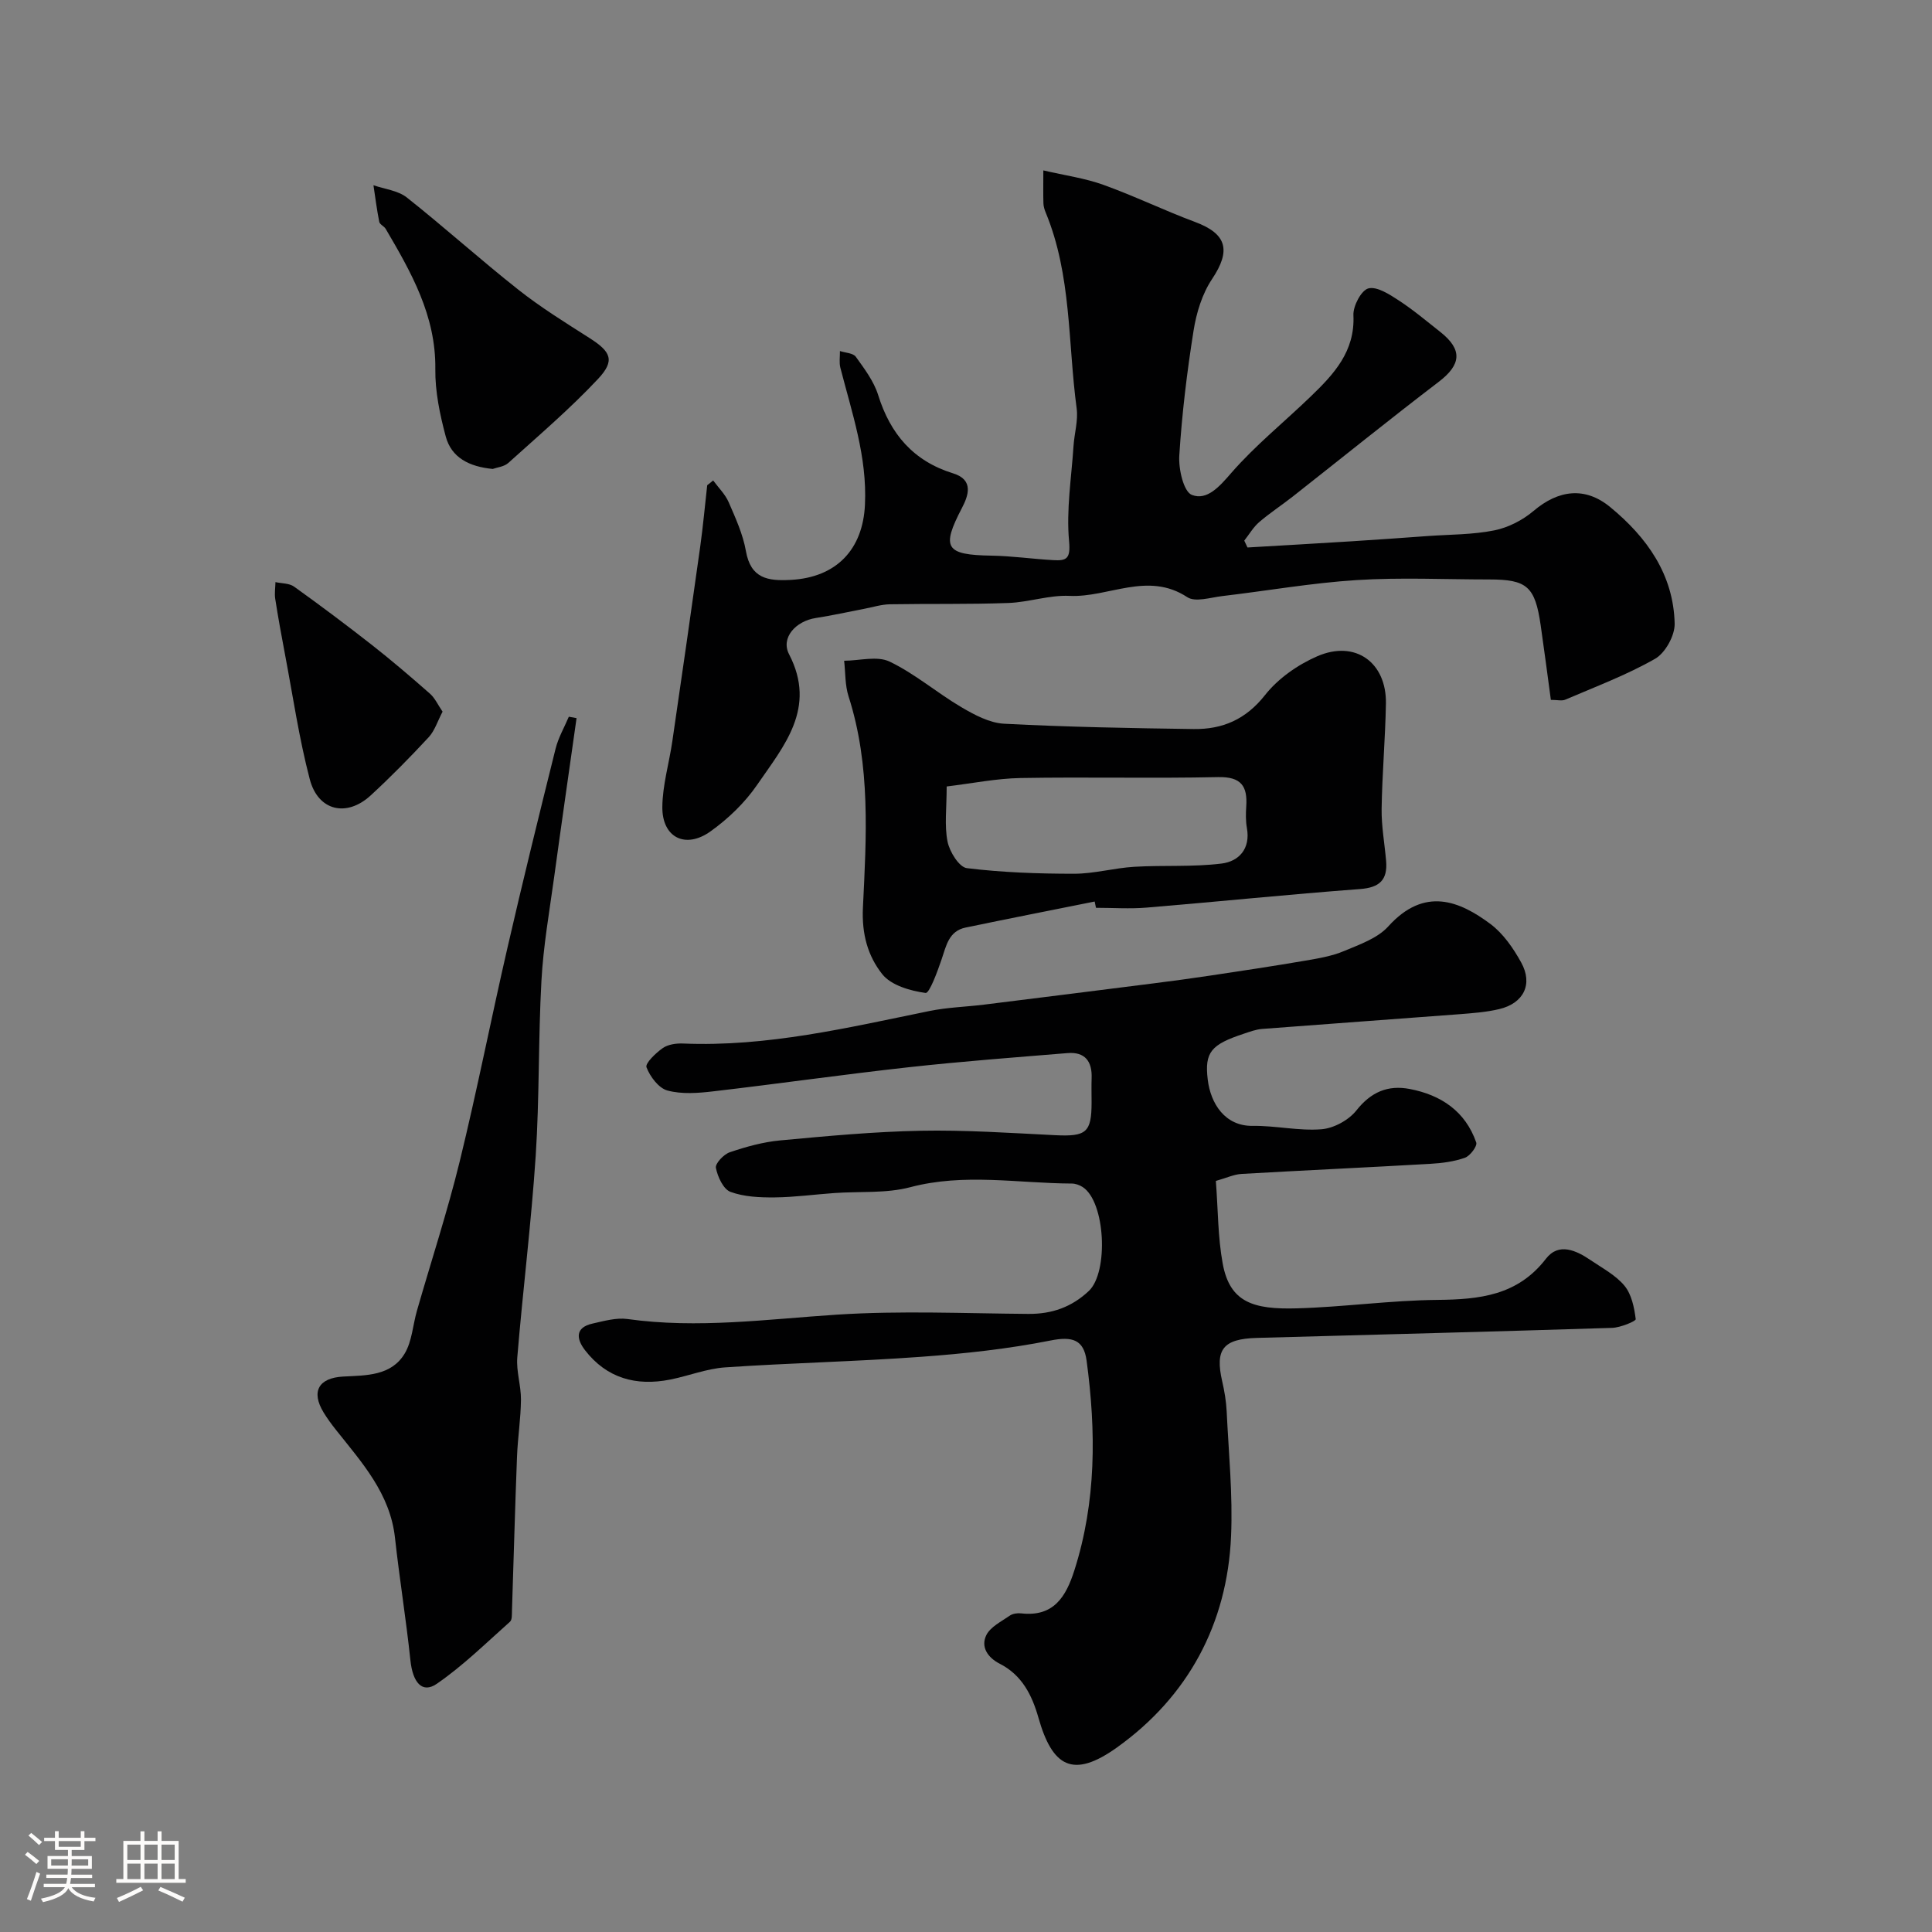
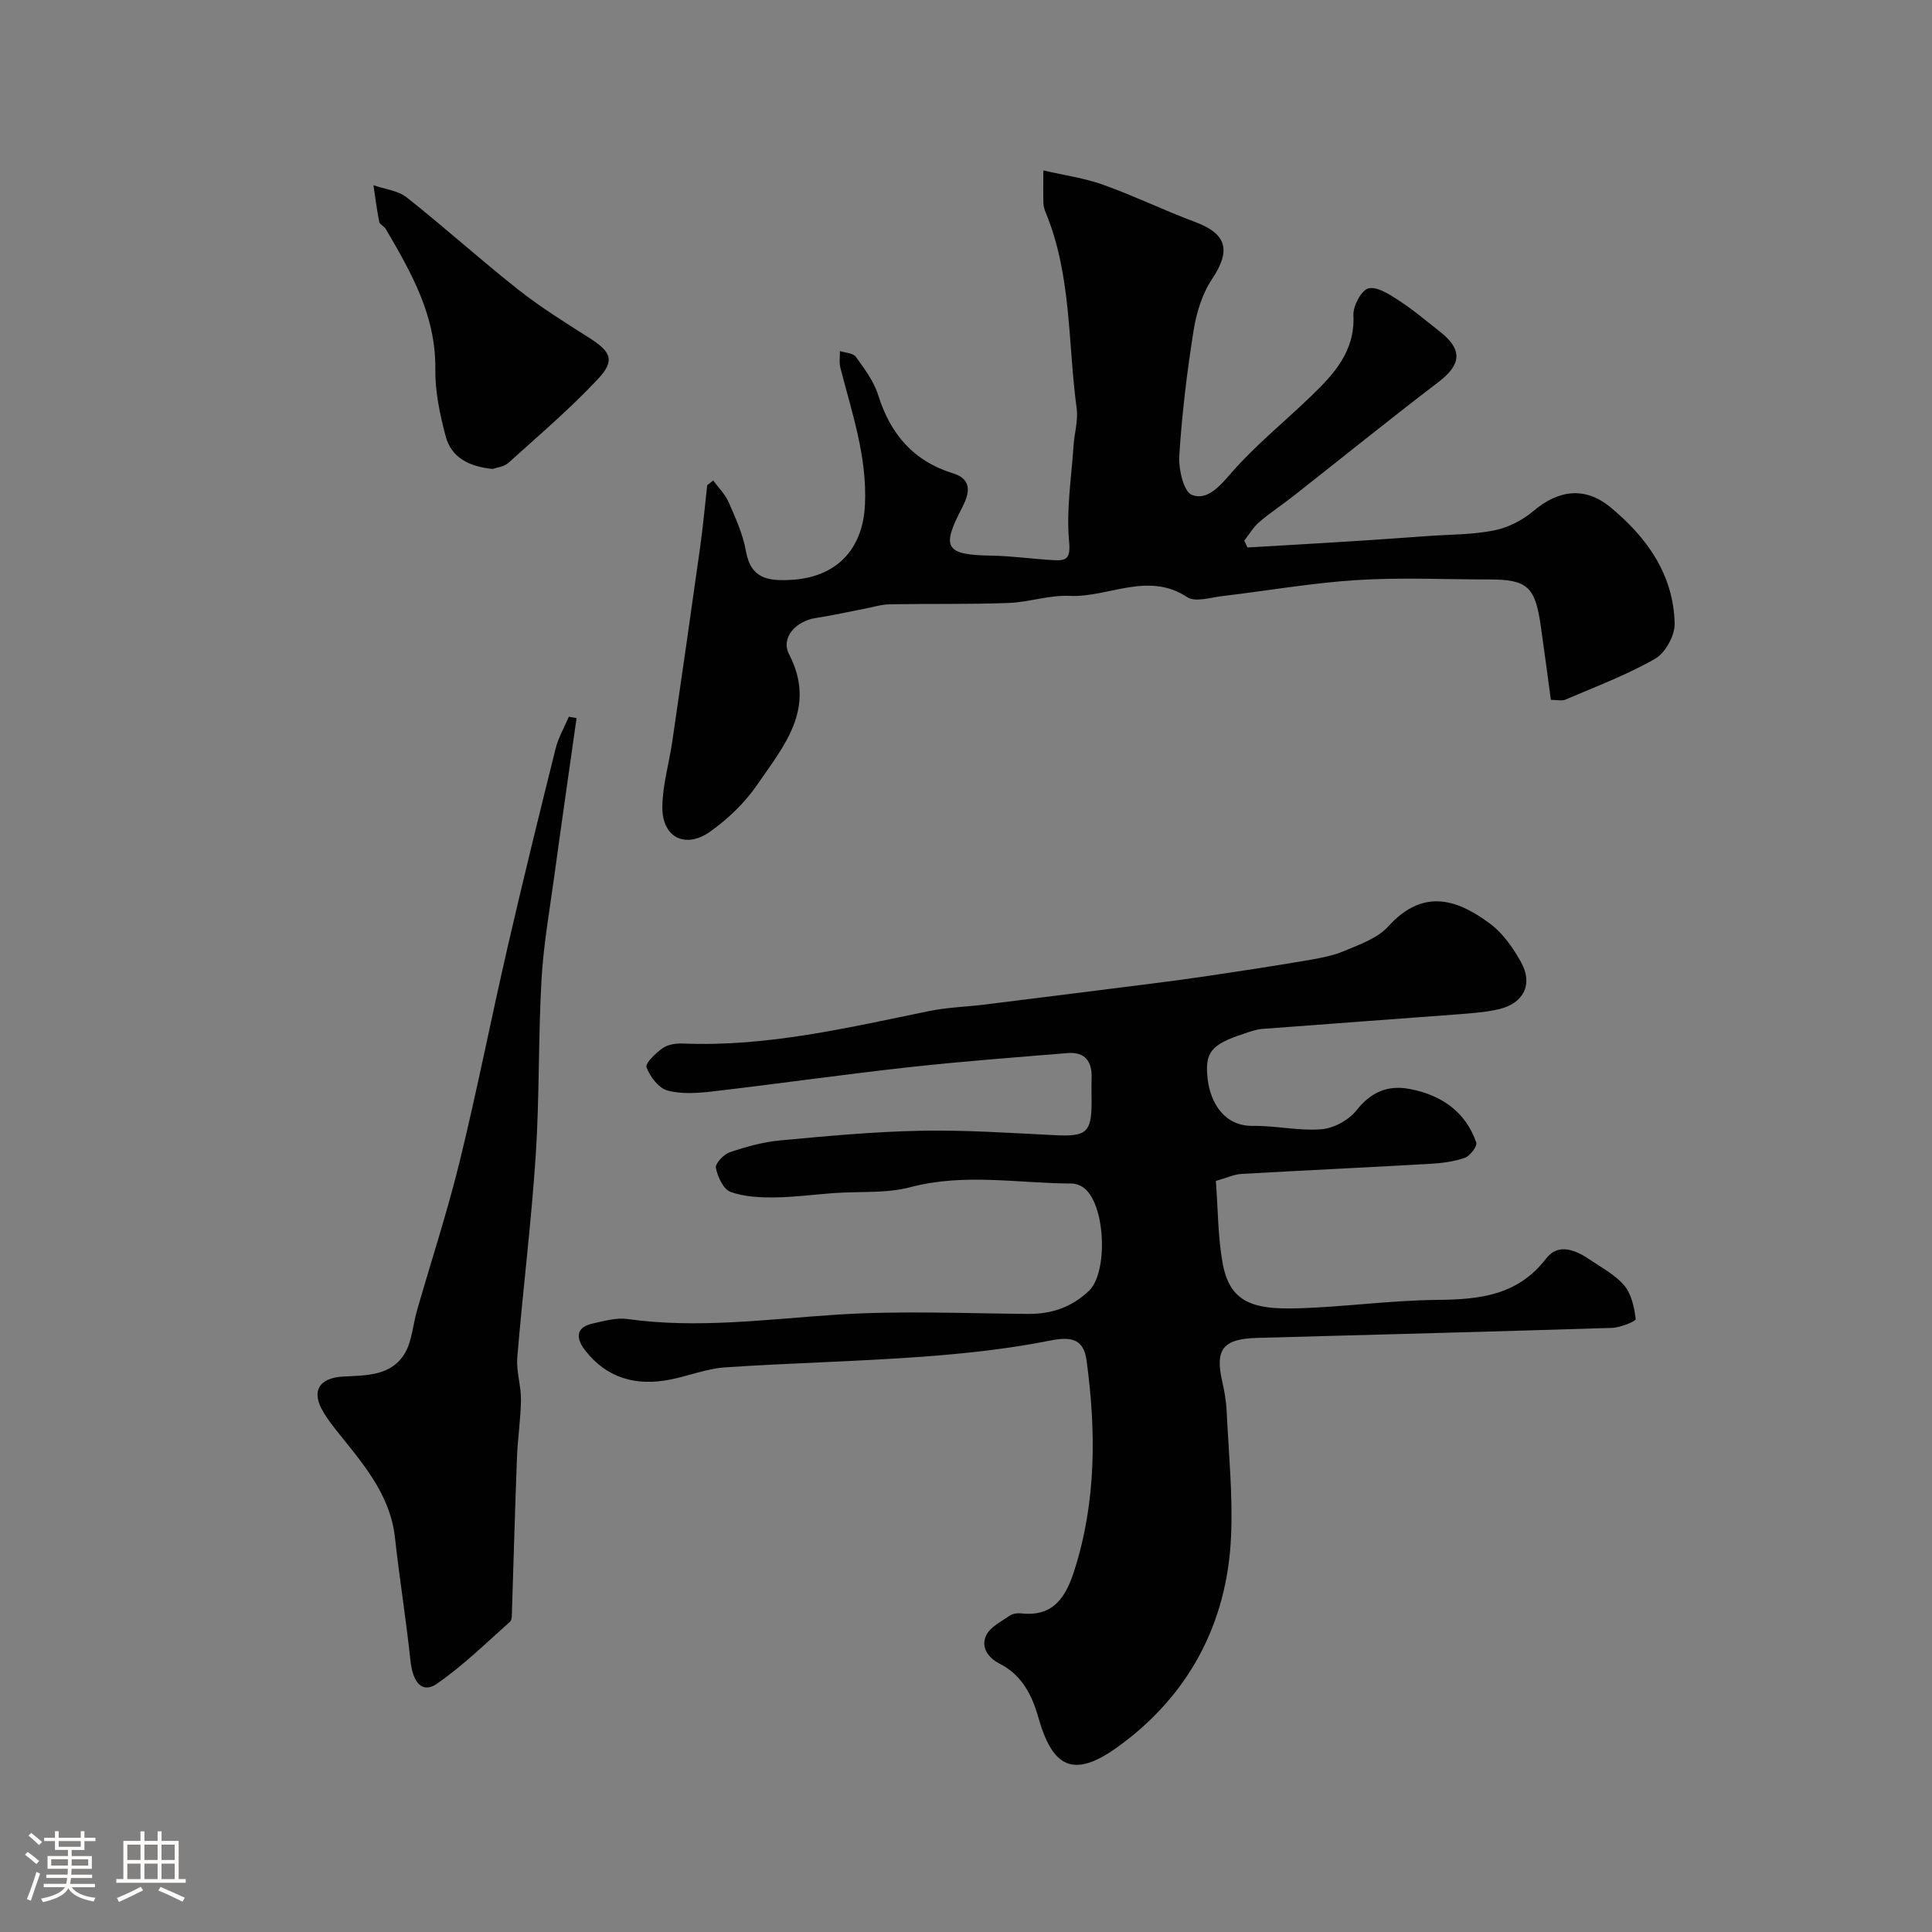
<svg xmlns="http://www.w3.org/2000/svg" enable-background="new 0 0 400 400" viewBox="0 0 400 400">
  <rect x="0" y="0" width="400" height="400" fill="#808080" stroke="none" />
  <path d="m5.17 384 .55-.58c.85.61 1.65 1.24 2.4 1.87l-.59.64c-.83-.73-1.62-1.38-2.36-1.93m1.22 9.53-.82-.34c.71-1.76 1.37-3.64 1.98-5.63.24.13.5.25.76.36-.6 1.67-1.24 3.54-1.92 5.61m-.5-13.5.57-.54c.56.44 1.31 1.06 2.26 1.87l-.64.64c-.68-.66-1.41-1.32-2.19-1.97m3.25.46h2.24v-1.36h.77v1.36h4.57v-1.36h.76v1.36h2.28v.69h-2.28v1.84h-2.64v1.26h4.18v2.64h-4.21c0 .45-.02.86-.05 1.21h4.32v.69h-4.38c-.04.34-.1.75-.19 1.22h5.15v.69h-4.82c.87 1.19 2.51 1.92 4.93 2.19-.17.31-.3.57-.37.76-2.77-.49-4.52-1.41-5.26-2.76-.56 1.26-2.3 2.23-5.24 2.9-.12-.24-.26-.48-.43-.72 2.73-.55 4.38-1.34 4.96-2.38h-4.38v-.69h4.65c.1-.38.17-.79.21-1.22h-4.32v-.69h4.4c.03-.34.05-.75.05-1.21h-4.2v-2.64h4.23v-1.26h-2.69v-1.84h-2.24zm1.46 4.46v1.29h3.45c.01-.4.02-.57.01-.53v-.32-.45h-3.46zm1.55-2.59h4.57v-1.19h-4.57zm6.11 2.59h-3.42v.77c-.01.19-.01.37-.02.53h3.44v-1.29z" fill="#fcfbfa" />
  <path d="m32.63 379.16h.82v1.98h3.54v7.89h1.46v.78h-14.37v-.78h1.46v-7.89h3.54v-1.98h.82v1.98h2.73zm-3.49 11.48.5.73c-1.61.82-3.28 1.63-5 2.41-.13-.27-.28-.55-.44-.82 1.75-.72 3.4-1.49 4.94-2.32m-2.78-5.55h2.73v-3.18h-2.73zm0 3.95h2.73v-3.2h-2.73zm3.54-3.95h2.73v-3.18h-2.73zm0 3.95h2.73v-3.2h-2.73zm7.89 4.68c-1.84-.92-3.51-1.7-5.02-2.32l.45-.73c1.89.8 3.57 1.55 5.04 2.23zm-1.62-11.81h-2.73v3.18h2.73zm-2.73 7.13h2.73v-3.2h-2.73z" fill="#fcfbfa" />
  <g fill="#010102">
    <path d="m251.73 244.5c.46 5.98.41 11.65 1.42 17.12 1.48 8.06 6.38 9.51 15.34 9.26 9.71-.27 19.39-1.66 29.1-1.75 8.72-.09 16.61-.89 22.49-8.53 2.64-3.42 6.27-1.72 9.27.32 2.43 1.65 5.18 3.1 6.99 5.29 1.47 1.79 2.02 4.52 2.32 6.91.05.41-3.15 1.74-4.87 1.8-24.52.78-49.05 1.4-73.57 2.08-7.02.2-8.69 2.38-7.18 8.97.47 2.05.83 4.16.93 6.26.41 8.6 1.28 17.22.91 25.79-.78 18.25-8.96 33.27-23.59 43.75-9.2 6.59-13.42 3.99-16.3-6.16-1.33-4.67-3.41-8.81-8-11.15-2.45-1.25-3.98-3.44-2.8-5.89.84-1.74 3.11-2.84 4.86-4.06.61-.43 1.6-.57 2.37-.48 6.72.77 9.27-3.44 11.01-8.88 4.56-14.27 4.51-28.81 2.54-43.44-.59-4.35-2.95-5.07-7.43-4.18-8.82 1.75-17.83 2.73-26.81 3.38-13.51.99-27.07 1.27-40.58 2.19-3.84.26-7.59 1.77-11.42 2.53-7.03 1.39-13.12-.27-17.62-6.1-1.78-2.31-2.09-4.68 1.57-5.5 2.37-.53 4.91-1.26 7.23-.94 14.55 2.04 28.94.03 43.42-.91 13.14-.85 26.39-.25 39.59-.15 4.85.03 8.92-1.38 12.5-4.74 4.15-3.91 3.44-18.5-1.27-21.53-.65-.42-1.5-.72-2.26-.72-11.14-.05-22.26-2.2-33.44.76-5.01 1.32-10.49.83-15.75 1.21-4.1.29-8.2.86-12.3.9-3.08.03-6.35-.11-9.17-1.15-1.47-.55-2.65-3.12-3.01-4.96-.18-.9 1.62-2.82 2.88-3.24 3.37-1.14 6.89-2.12 10.42-2.45 9.68-.9 19.38-1.81 29.09-2 9.28-.18 18.58.46 27.87.92 6.42.31 7.52-.55 7.52-6.81 0-1.67-.05-3.33.01-5 .13-3.47-1.37-5.48-4.98-5.19-10.97.9-21.95 1.72-32.89 2.93-13.5 1.49-26.96 3.42-40.46 4.99-3.14.37-6.52.63-9.49-.17-1.82-.49-3.6-2.87-4.34-4.81-.31-.82 1.92-2.96 3.36-3.97 1.1-.77 2.79-1.01 4.2-.95 17.42.73 34.2-3.3 51.07-6.74 3.68-.75 7.5-.85 11.24-1.31 11.69-1.45 23.38-2.92 35.07-4.4 3.89-.49 7.79-1.02 11.67-1.6 6.6-.99 13.21-1.98 19.79-3.11 2.71-.46 5.5-.93 8-1.98 3.23-1.36 6.95-2.64 9.18-5.11 7.55-8.36 14.85-5.18 21.12-.52 2.66 1.98 4.77 5.04 6.4 8 2.48 4.49.5 8.44-4.54 9.64-2.68.64-5.48.84-8.25 1.06-13.62 1.04-27.25 2-40.86 3.05-1.27.1-2.52.57-3.75.98-6.79 2.24-8.19 3.8-7.5 9.52.6 4.96 3.57 9.65 9.3 9.57 4.75-.07 9.55 1.08 14.25.7 2.54-.2 5.64-1.89 7.23-3.9 3.02-3.82 6.51-5.3 11.03-4.44 6.5 1.24 11.53 4.62 13.78 11.08.26.74-1.27 2.78-2.34 3.16-2.26.8-4.76 1.12-7.19 1.26-13.03.75-26.06 1.34-39.09 2.09-1.56.1-3.1.83-5.29 1.45z" />
    <path d="m147.65 99.47c1.1 1.5 2.5 2.86 3.22 4.52 1.42 3.27 2.95 6.62 3.56 10.09 1.01 5.73 4.56 6.24 9.32 5.98 9.43-.52 14.9-6.29 15.33-15.57.47-9.92-2.7-19.03-5.09-28.35-.28-1.09-.07-2.3-.09-3.46 1.13.37 2.73.41 3.29 1.19 1.78 2.48 3.73 5.06 4.62 7.91 2.53 8.1 7.31 13.69 15.54 16.23 4.33 1.34 3.13 4.63 1.81 7.16-4.31 8.26-3.44 9.72 6.11 9.87 4.27.07 8.52.69 12.79.93 2.75.16 3.62-.27 3.28-3.93-.6-6.48.49-13.12.92-19.69.17-2.61.99-5.28.65-7.8-1.83-13.56-1.03-27.55-6.41-40.55-.25-.6-.45-1.26-.47-1.9-.06-1.81-.02-3.63-.02-6.82 4.51 1.05 8.62 1.61 12.44 2.99 6.41 2.3 12.57 5.3 18.96 7.68 6.64 2.47 7.48 5.92 3.53 11.83-2.05 3.07-3.25 7.01-3.83 10.71-1.36 8.55-2.4 17.18-2.95 25.82-.18 2.79.89 7.5 2.61 8.16 3.15 1.21 5.71-1.74 8.16-4.56 4.98-5.72 10.97-10.54 16.45-15.83 4.77-4.6 9.19-9.31 8.83-16.82-.09-1.9 1.63-5.17 3.1-5.55 1.78-.45 4.35 1.23 6.26 2.47 3.01 1.96 5.77 4.29 8.6 6.52 4.69 3.7 4.38 6.79-.33 10.38-10.15 7.75-20.09 15.78-30.13 23.68-2.31 1.82-4.79 3.43-7.01 5.34-1.22 1.05-2.07 2.54-3.09 3.83.22.47.44.95.67 1.42 7.18-.42 14.36-.83 21.54-1.28 5.27-.33 10.53-.71 15.79-1.09 4.6-.33 9.28-.27 13.76-1.17 2.89-.58 5.88-2.11 8.14-4.03 5.15-4.37 10.66-5.08 15.87-.79 7.59 6.24 13.11 13.96 13.34 24.13.05 2.47-1.94 6.07-4.06 7.28-5.89 3.36-12.33 5.77-18.59 8.46-.7.3-1.63.04-2.98.04-.7-5.18-1.37-10.32-2.11-15.45-1.16-8.02-2.82-9.48-10.64-9.48-9.16 0-18.35-.45-27.48.13-9.29.59-18.52 2.22-27.79 3.31-2.44.29-5.6 1.32-7.25.23-8.21-5.4-16.29.11-24.38-.27-4.18-.2-8.41 1.31-12.64 1.47-8.18.3-16.37.13-24.55.27-1.76.03-3.52.59-5.28.93-3.35.64-6.69 1.39-10.06 1.91-4.17.64-7.31 4.1-5.54 7.51 5.78 11.15-1.09 18.99-6.61 27.03-2.54 3.7-5.99 7.02-9.66 9.64-5.19 3.71-10.01 1.27-9.97-5.02.03-4.55 1.41-9.09 2.07-13.65 1.96-13.42 3.89-26.84 5.77-40.27.59-4.23.97-8.48 1.45-12.73.42-.31.83-.65 1.23-.99z" />
-     <path d="m226.64 186.65c-8.91 1.79-17.83 3.54-26.72 5.39-3.48.72-4.01 3.75-4.96 6.55-.87 2.55-2.53 7.1-3.33 6.99-3.17-.44-7.13-1.57-8.97-3.89-2.97-3.75-4.27-8.26-4-13.81.71-14.6 1.63-29.38-2.98-43.72-.74-2.31-.63-4.9-.91-7.36 3.17-.01 6.84-1.06 9.42.18 5.24 2.51 9.77 6.44 14.81 9.41 2.72 1.6 5.86 3.29 8.89 3.45 13.07.68 26.17.92 39.25 1.1 5.96.08 10.79-1.98 14.77-7.03 2.7-3.43 6.77-6.28 10.82-8.04 7.87-3.42 14.36 1.28 14.21 9.81-.13 7.26-.78 14.52-.89 21.78-.05 3.59.62 7.19.93 10.79.33 3.92-1.34 5.52-5.42 5.82-14.74 1.1-29.44 2.62-44.17 3.84-3.47.29-6.99.04-10.48.04-.09-.42-.18-.86-.27-1.3zm-30.64-23.82c0 4.49-.49 8.07.18 11.42.42 2.1 2.41 5.3 4 5.49 7.34.9 14.79 1.16 22.19 1.16 4.15 0 8.3-1.19 12.47-1.44 6.02-.36 12.11.07 18.07-.67 3.55-.44 6.02-3.02 5.25-7.34-.26-1.45-.24-2.99-.14-4.47.29-4.22-1.04-6.19-5.83-6.09-13.62.3-27.26-.05-40.89.19-5 .09-9.98 1.11-15.3 1.75z" />
    <path d="m119.37 148.68c-1.55 10.97-3.14 21.94-4.64 32.92-.98 7.13-2.24 14.26-2.63 21.44-.67 12.08-.4 24.21-1.19 36.28-.92 13.93-2.66 27.79-3.81 41.71-.24 2.89.79 5.86.76 8.79-.04 3.93-.67 7.86-.82 11.79-.41 10.59-.69 21.19-1.04 31.79-.03.81.06 1.94-.41 2.36-4.96 4.41-9.73 9.12-15.17 12.86-3.02 2.07-4.97-.28-5.45-4.88-.89-8.46-2.26-16.87-3.19-25.33-1-9.2-6.87-15.62-12.23-22.38-.91-1.15-1.79-2.34-2.55-3.59-2.64-4.33-1.05-7.17 4.07-7.44 4.75-.25 9.92-.11 12.72-4.77 1.52-2.54 1.68-5.89 2.53-8.85 2.96-10.31 6.31-20.52 8.86-30.93 3.59-14.67 6.49-29.5 9.88-44.21 3.17-13.78 6.55-27.52 9.97-41.24.57-2.29 1.81-4.41 2.74-6.61.52.09 1.06.19 1.6.29z" />
    <path d="m102.01 97.09c-4.84-.47-8.55-2.31-9.73-6.74-1.21-4.53-2.21-9.3-2.15-13.95.13-11.04-4.99-20.01-10.28-29.02-.33-.56-1.22-.9-1.33-1.45-.5-2.51-.82-5.05-1.2-7.58 2.32.81 5.07 1.09 6.9 2.53 7.83 6.2 15.26 12.91 23.1 19.1 4.63 3.66 9.7 6.8 14.69 9.98 4.48 2.85 5.39 4.66 1.82 8.48-5.79 6.18-12.28 11.71-18.58 17.4-.89.8-2.37.93-3.24 1.25z" />
-     <path d="m91.63 147.34c-1.04 1.98-1.63 3.95-2.88 5.3-3.85 4.15-7.83 8.2-11.99 12.03-4.99 4.6-10.91 3.24-12.63-3.35-2.22-8.47-3.48-17.19-5.12-25.81-.73-3.84-1.43-7.69-2.03-11.55-.17-1.12.03-2.29.05-3.44 1.3.29 2.86.22 3.85.93 5.44 3.9 10.81 7.92 16.08 12.05 4.13 3.24 8.13 6.66 12.07 10.13 1.02.9 1.62 2.28 2.6 3.71z" />
+     <path d="m91.63 147.34z" />
  </g>
</svg>